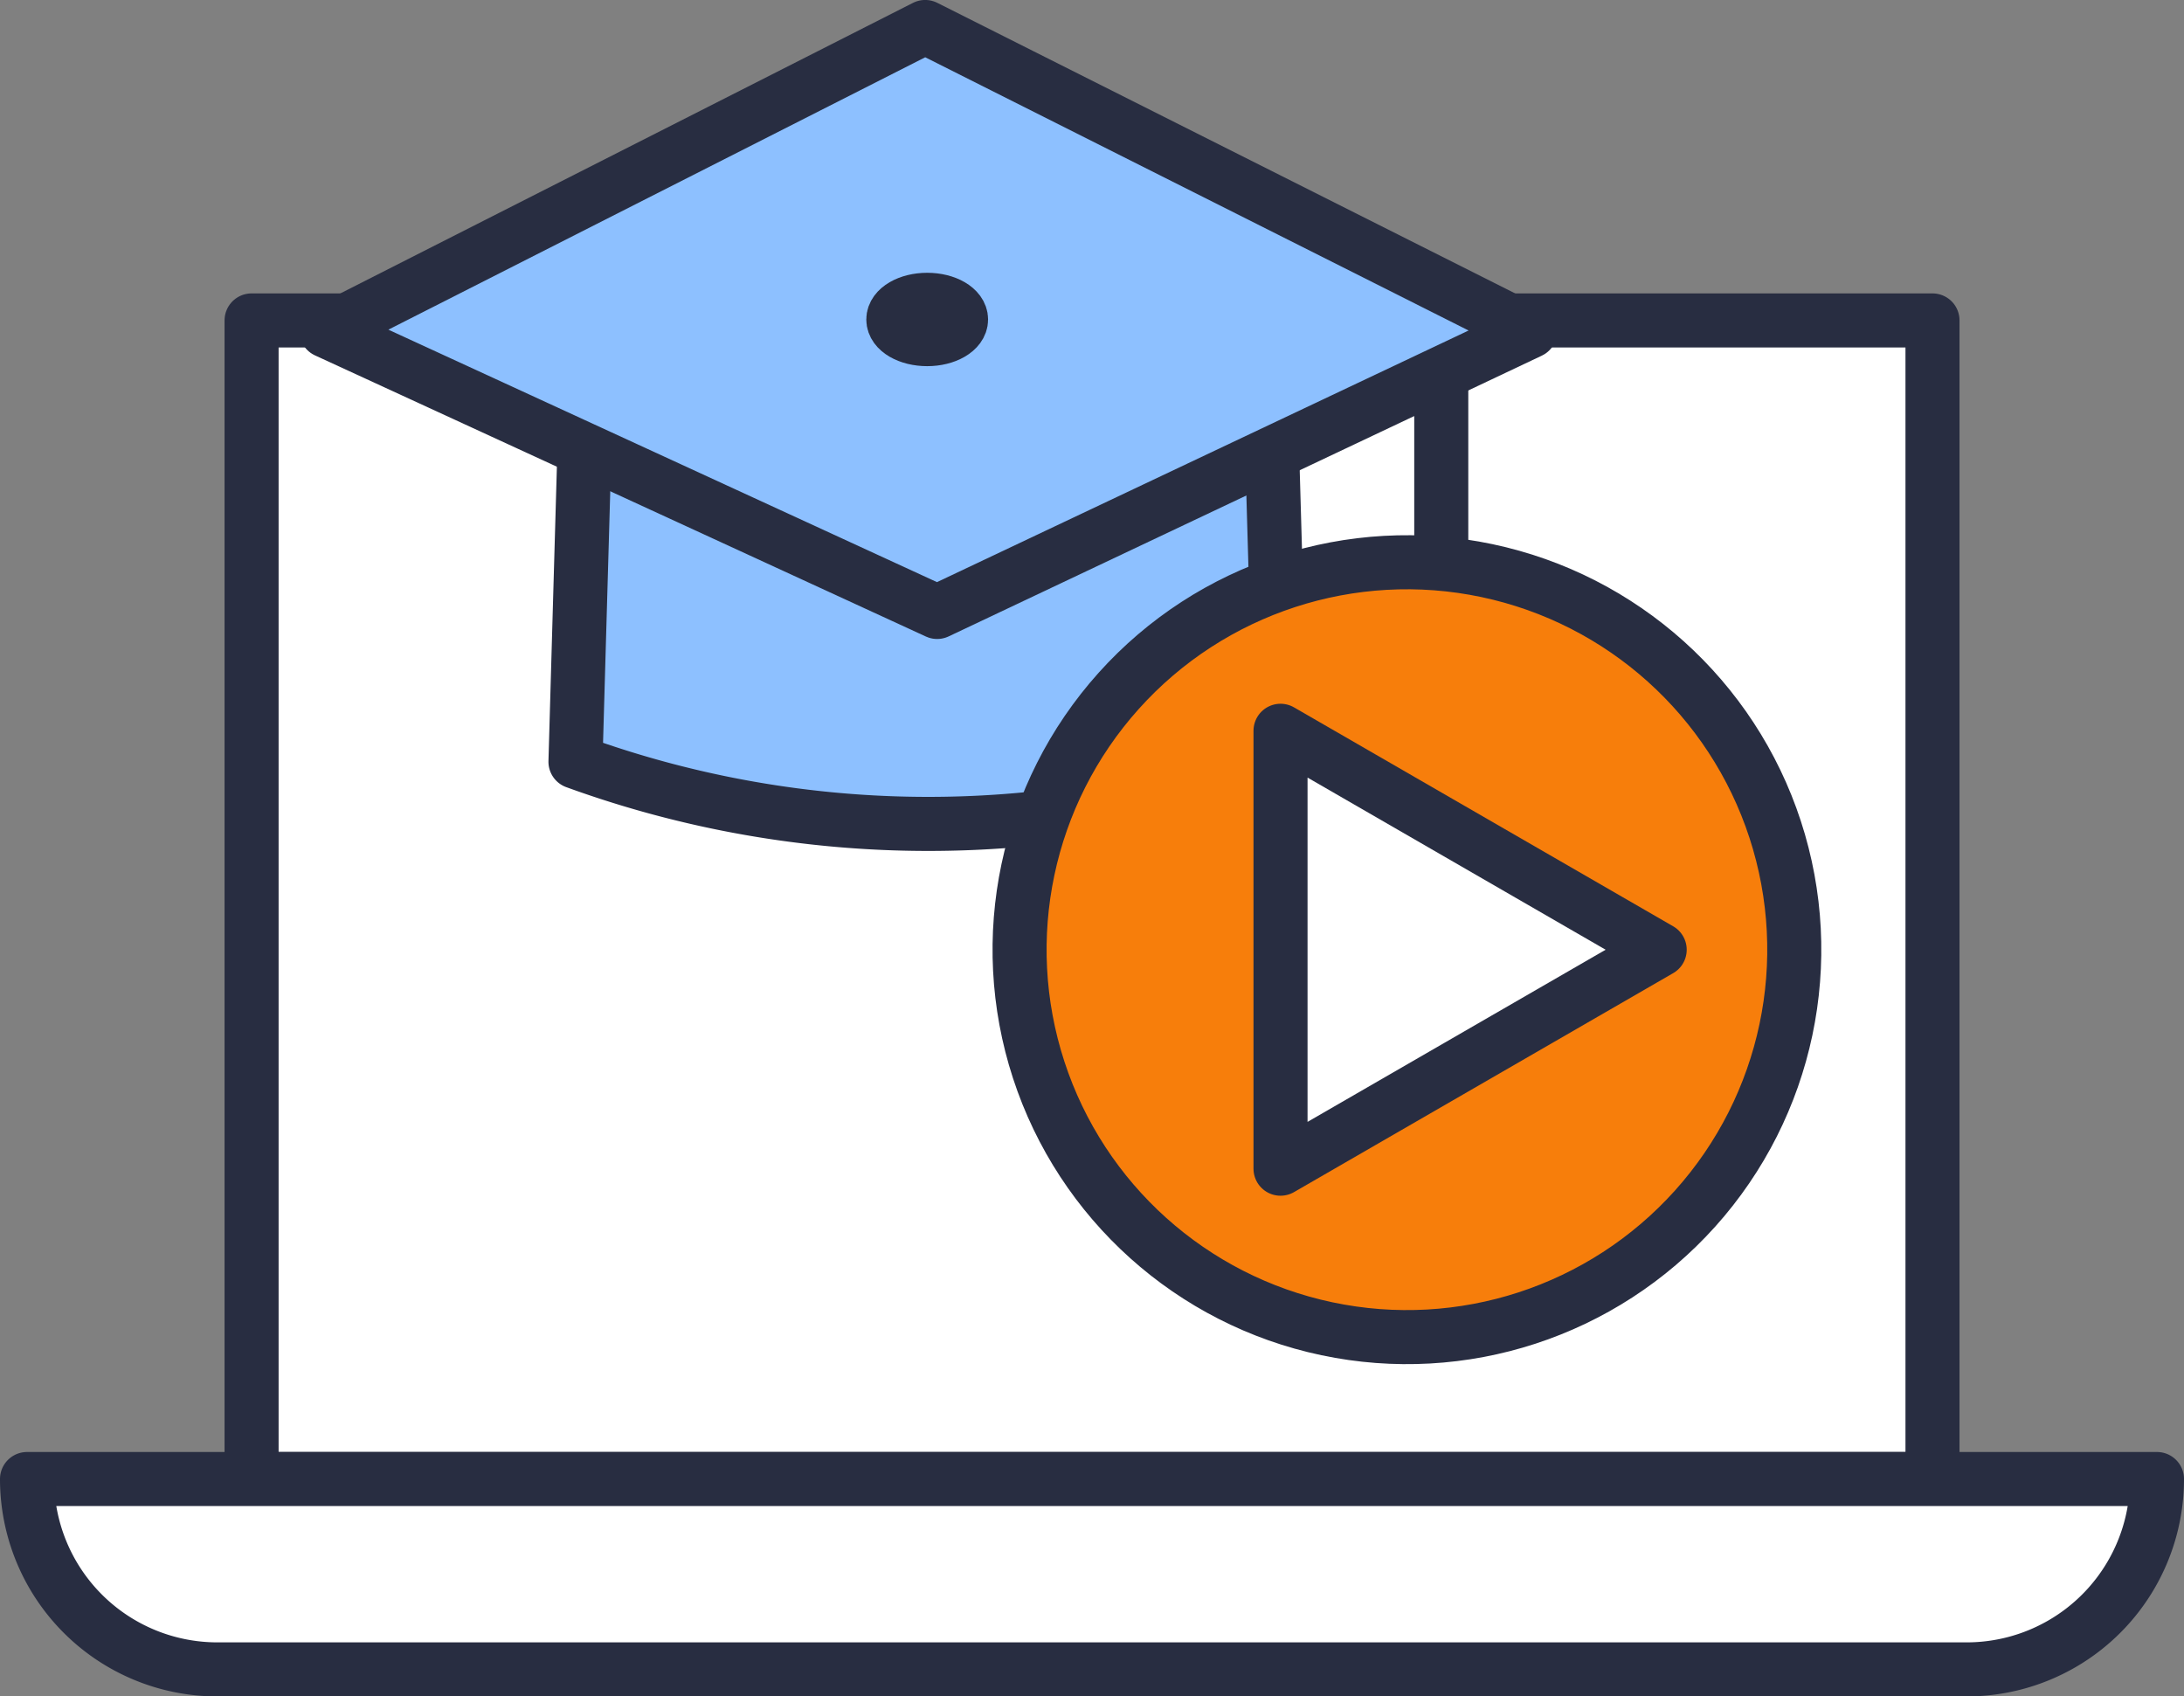
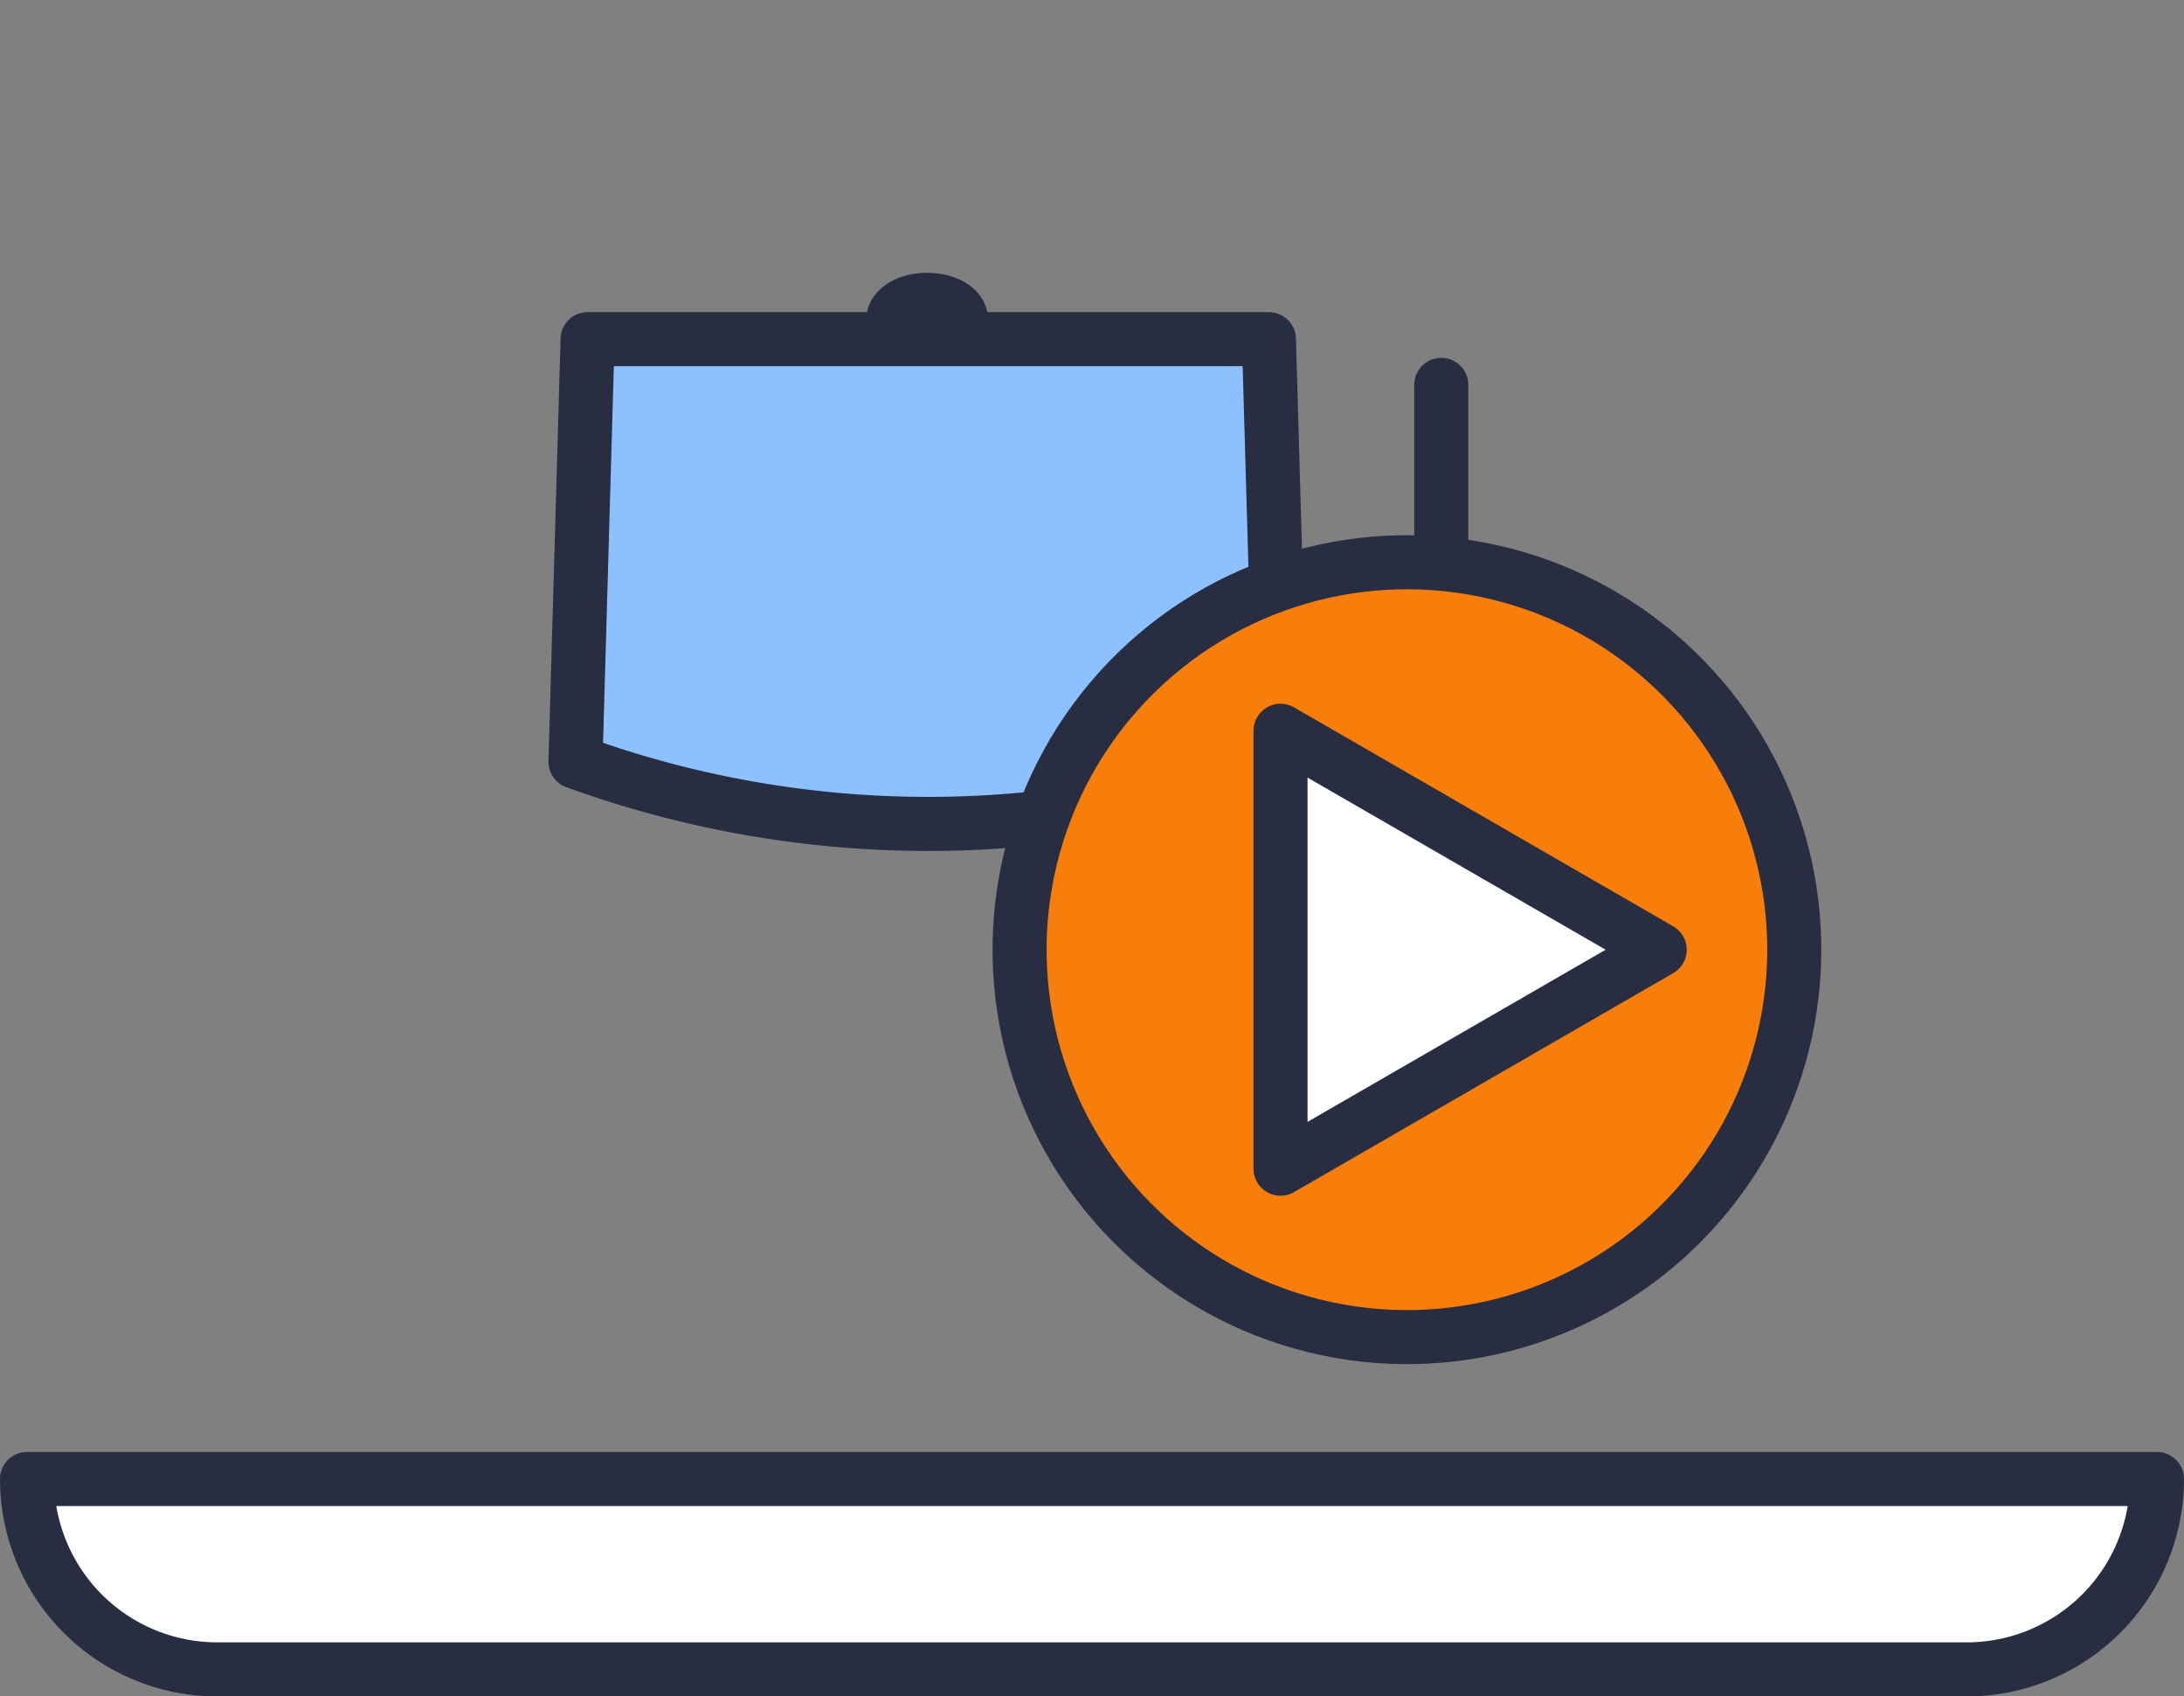
<svg xmlns="http://www.w3.org/2000/svg" width="60.612" height="47.07" viewBox="0 0 60.612 47.07">
  <rect x="0" y="0" width="60.612" height="47.07" fill="#808080" stroke="none" />
  <g id="ic_마이페이지" transform="translate(-930.363 -467.836)">
-     <rect id="사각형_7919" data-name="사각형 7919" width="46.65" height="32.148" transform="translate(937.345 476.727)" fill="#fff" stroke="#282d41" stroke-linecap="round" stroke-linejoin="round" stroke-width="1.5" />
    <path id="사각형_7920" data-name="사각형 7920" d="M0,0H59.112a0,0,0,0,1,0,0V0a5.282,5.282,0,0,1-5.282,5.282H5.282A5.282,5.282,0,0,1,0,0V0A0,0,0,0,1,0,0Z" transform="translate(931.113 508.875)" fill="#fff" stroke="#282d41" stroke-linecap="round" stroke-linejoin="round" stroke-width="1.5" />
    <g id="그룹_13955" data-name="그룹 13955" transform="translate(939.419 468.586)">
      <g id="그룹_13954" data-name="그룹 13954" transform="translate(6.915 8.661)">
        <path id="패스_13496" data-name="패스 13496" d="M974.37,493.479a28.646,28.646,0,0,1-19.582,0l.336-11.725h18.909Z" transform="translate(-954.788 -481.754)" fill="#8dc0ff" stroke="#282d41" stroke-linecap="round" stroke-linejoin="round" stroke-width="1.5" />
      </g>
-       <path id="패스_13497" data-name="패스 13497" d="M961.226,484.816l-16.952-7.8,16.62-8.431,16.792,8.442Z" transform="translate(-944.274 -468.586)" fill="#8dc0ff" stroke="#282d41" stroke-linecap="round" stroke-linejoin="round" stroke-width="1.5" />
      <line id="선_8453" data-name="선 8453" y1="7.412" transform="translate(30.943 9.929)" fill="#95dfff" stroke="#282d41" stroke-linecap="round" stroke-linejoin="round" stroke-width="1.5" />
      <path id="패스_13498" data-name="패스 13498" d="M970.079,480.641c0,.3-.421.545-.94.545s-.94-.244-.94-.545.421-.546.94-.546S970.079,480.339,970.079,480.641Z" transform="translate(-952.463 -472.526)" fill="#95dfff" stroke="#282d41" stroke-linecap="round" stroke-linejoin="round" stroke-width="1.5" />
    </g>
    <circle id="타원_752" data-name="타원 752" cx="10.75" cy="10.75" r="10.75" transform="translate(956.67 502.484) rotate(-78.076)" fill="#f77e0b" stroke="#282d41" stroke-linecap="round" stroke-linejoin="round" stroke-width="1.5" />
    <path id="패스_13499" data-name="패스 13499" d="M995.06,504.349l-10.523-6.075v12.151Z" transform="translate(-18.636 -10.161)" fill="#fff" stroke="#282d41" stroke-linecap="round" stroke-linejoin="round" stroke-width="1.5" />
  </g>
</svg>